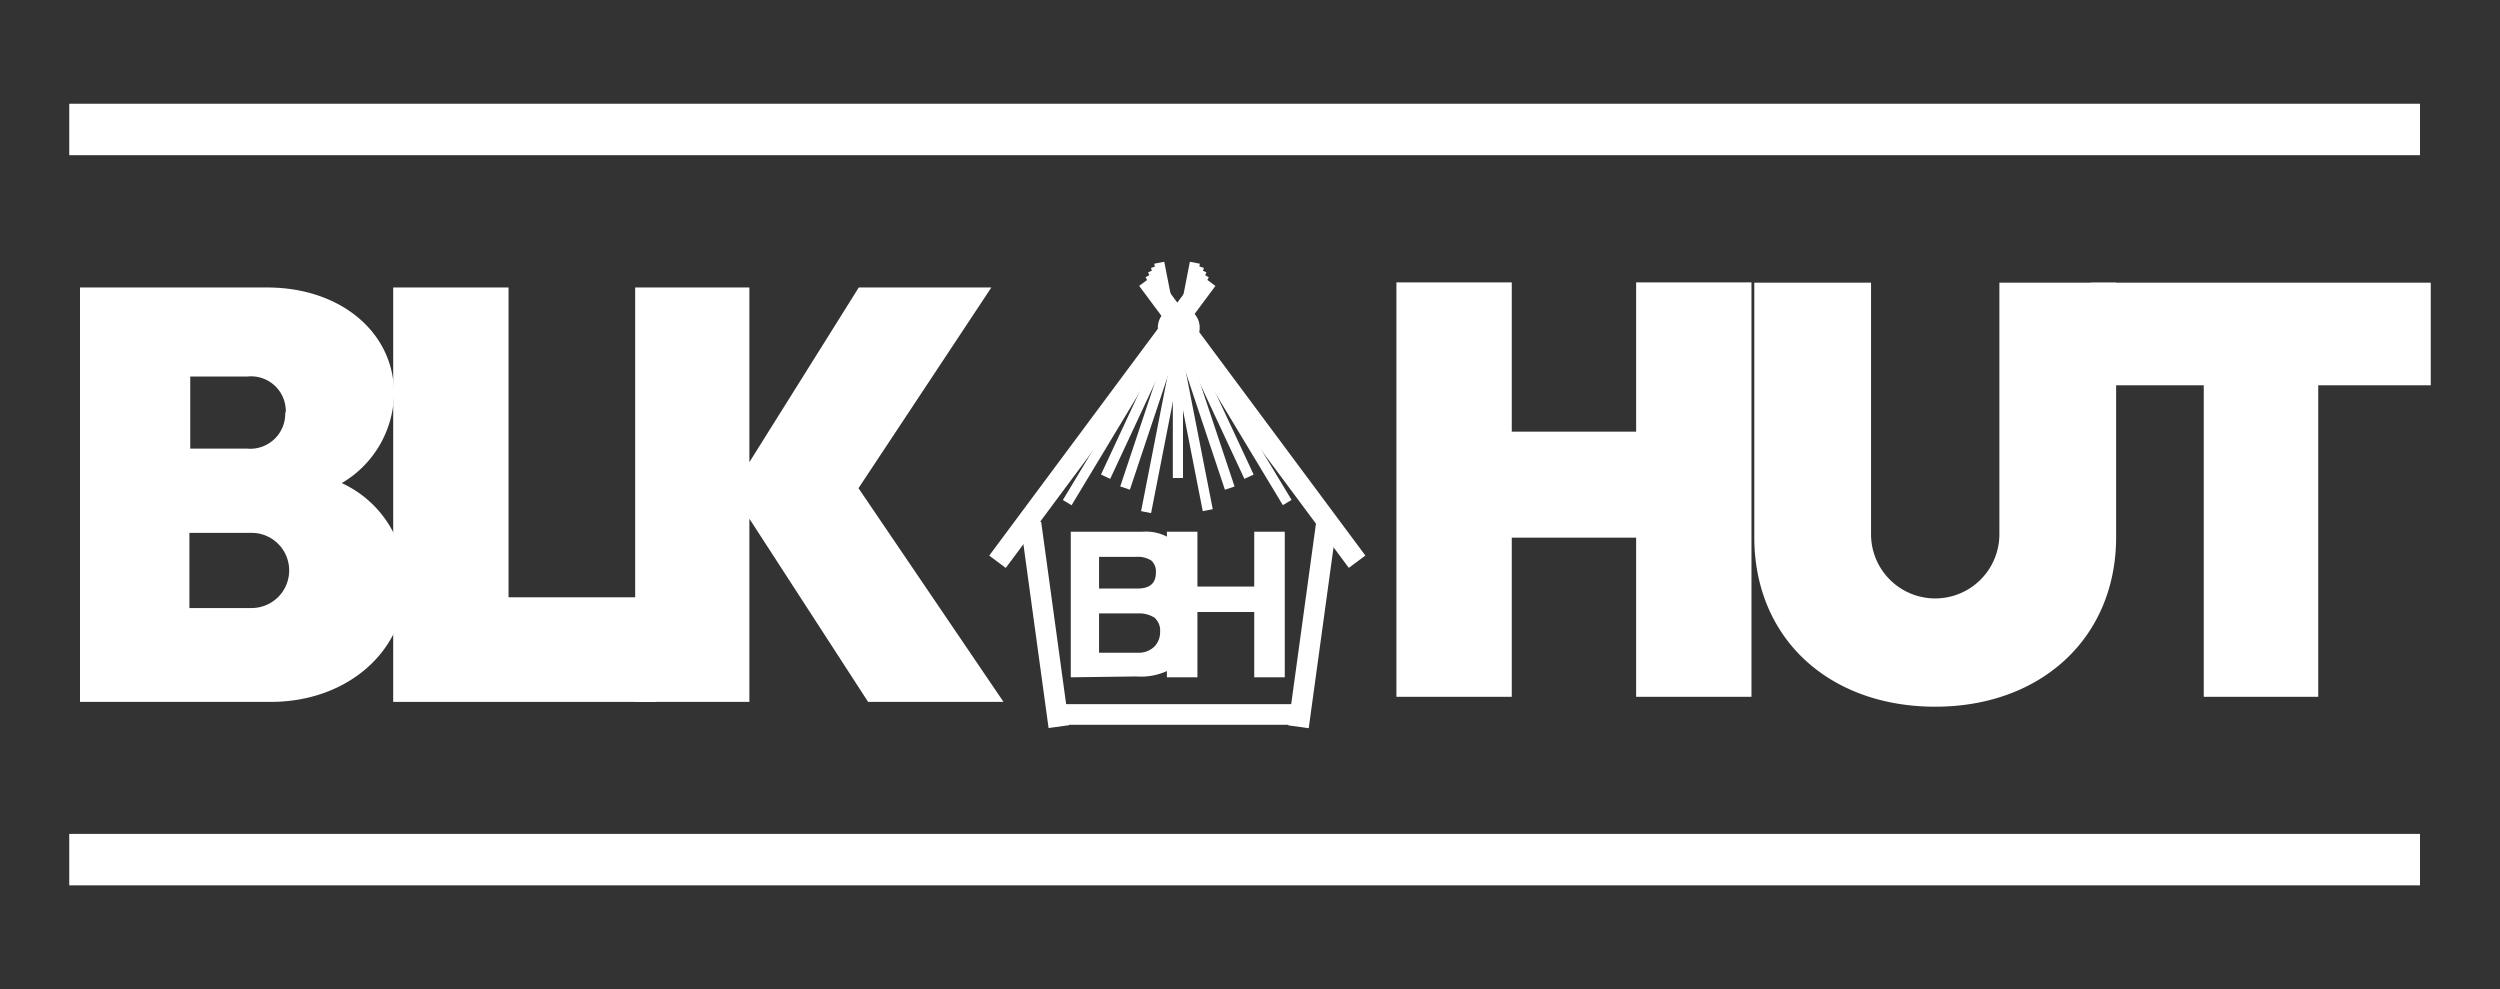
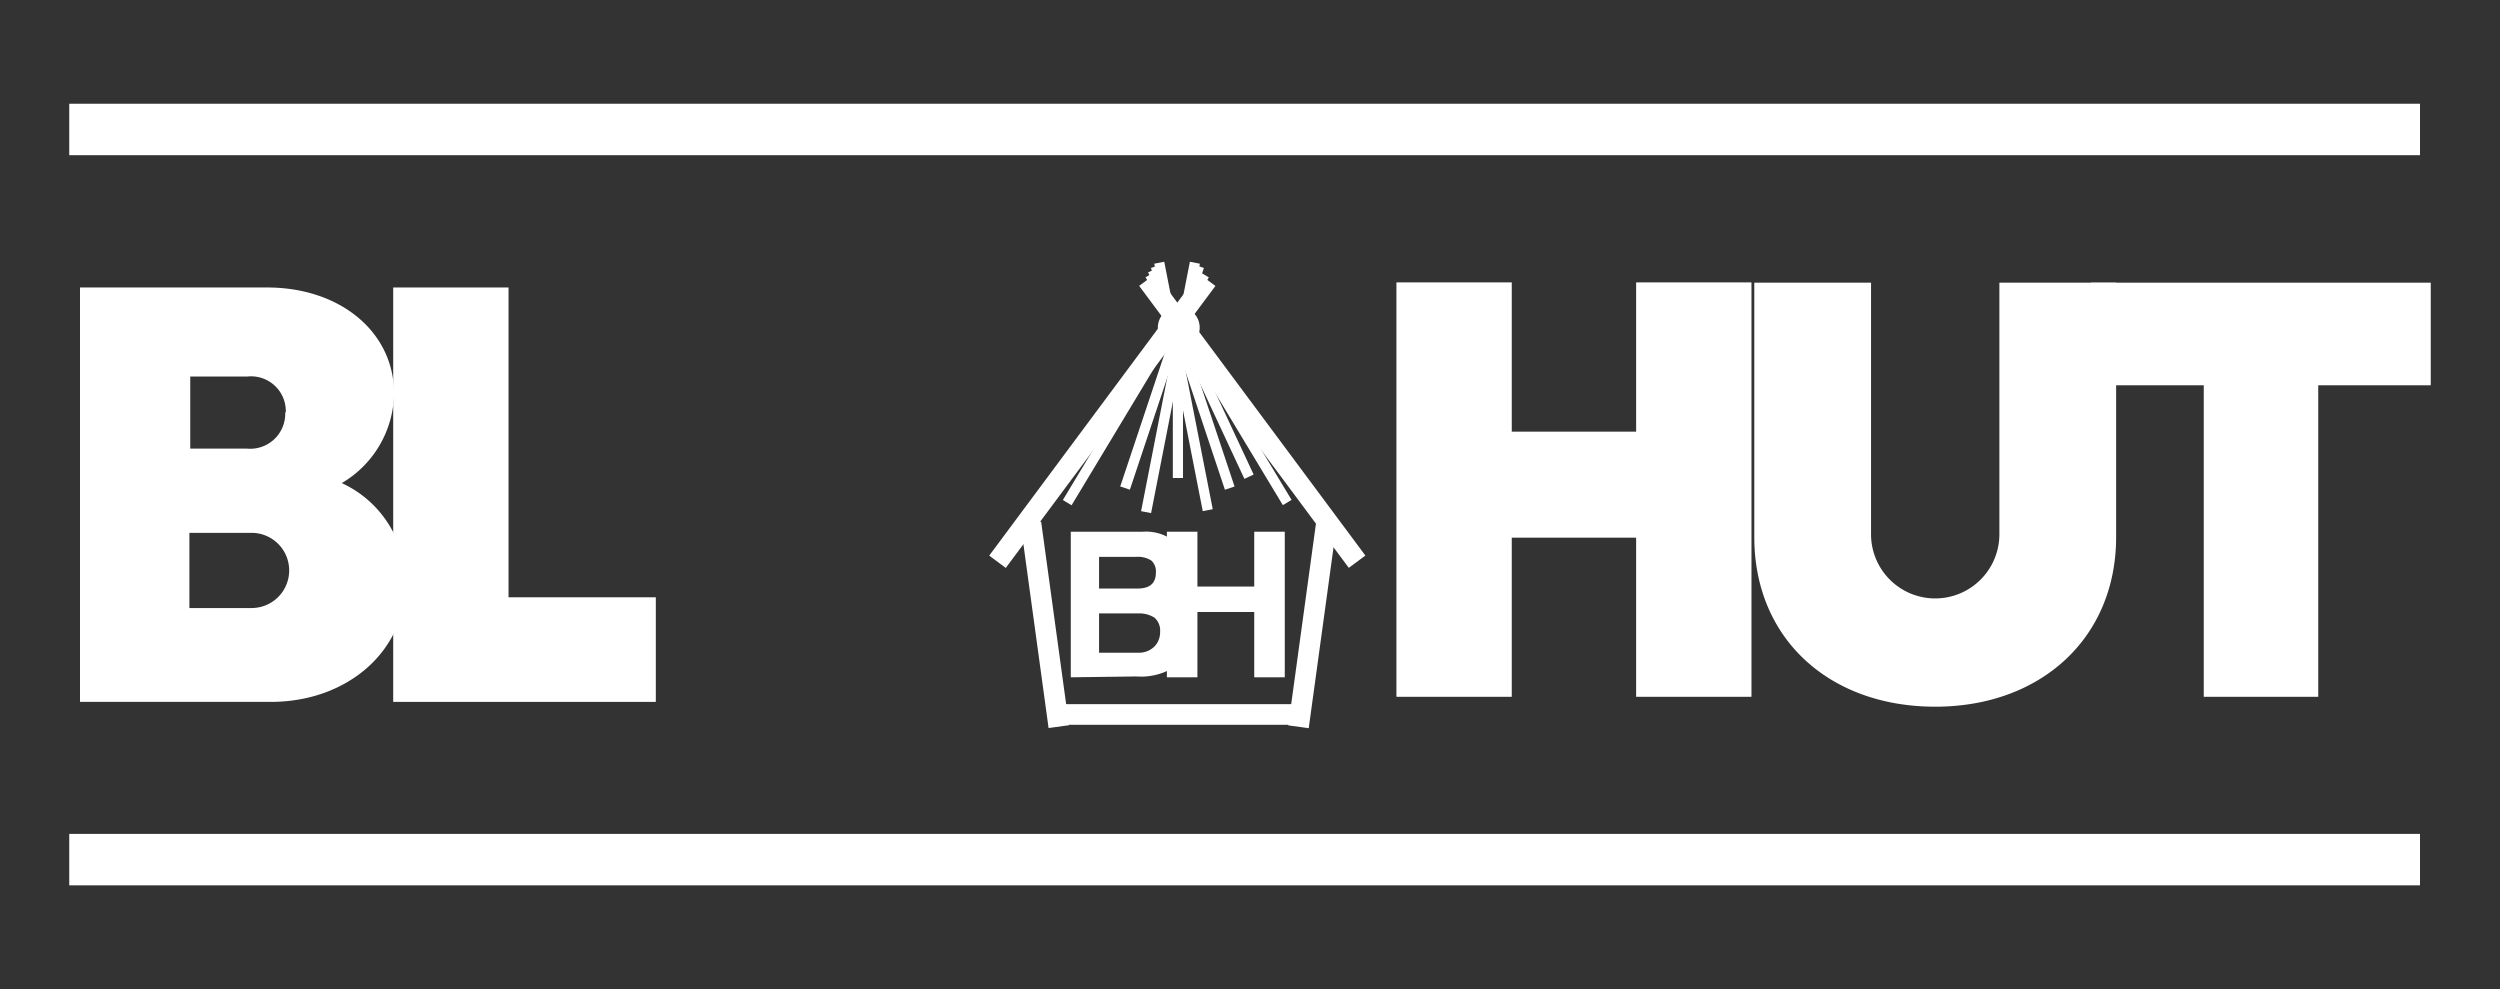
<svg xmlns="http://www.w3.org/2000/svg" id="Layer_1" data-name="Layer 1" viewBox="0 0 88.44 35">
  <rect x="0" y="0" width="88.44" height="35" fill="#333333" stroke="none" />
  <defs>
    <style>.cls-1,.cls-2{fill:#fff;}.cls-1{fill-rule:evenodd;}</style>
  </defs>
  <path class="cls-1" d="M12.09,17.09a3.74,3.74,0,0,0,1.85-3.17c0-2.16-1.89-3.75-4.49-3.75H2.83V24.83H9.58c2.71,0,4.76-1.8,4.76-4.17a3.86,3.86,0,0,0-2.25-3.57Zm-2-2.5a1.24,1.24,0,0,1-1.36,1.28h-2V13.32H8.75a1.23,1.23,0,0,1,1.36,1.27ZM8.9,21.51H6.7V18.85H8.9a1.33,1.33,0,1,1,0,2.66Z" />
  <polygon class="cls-1" points="17.99 21.13 17.99 10.17 13.91 10.17 13.91 24.83 23.2 24.83 23.2 21.13 17.99 21.13" />
-   <polygon class="cls-1" points="35.5 24.83 30.37 17.27 35.07 10.17 30.38 10.17 26.51 16.35 26.51 10.17 22.47 10.17 22.47 24.83 26.51 24.83 26.51 18.35 30.71 24.83 35.5 24.83" />
  <path class="cls-1" d="M40.25,23.09a.78.78,0,0,0,.58-.21.72.72,0,0,0,.21-.53.6.6,0,0,0-.2-.5,1,1,0,0,0-.57-.15H38.88v1.39ZM38.88,19.7v1.12h1.36c.44,0,.65-.19.65-.56a.52.52,0,0,0-.16-.43.89.89,0,0,0-.55-.13Zm-1,4.26V18.81h2.54a1.63,1.63,0,0,1,1.16.37,1.37,1.37,0,0,1,.39,1,1,1,0,0,1-.17.6,1.07,1.07,0,0,1-.45.37,1.68,1.68,0,0,1,.3.15,1,1,0,0,1,.25.25,1.2,1.2,0,0,1,.17.36,1.77,1.77,0,0,1,.06.49,1.43,1.43,0,0,1-.47,1.12,2.21,2.21,0,0,1-1.46.41Z" />
  <polygon class="cls-1" points="44.37 23.96 44.37 21.65 42.36 21.65 42.36 23.96 41.28 23.96 41.28 18.81 42.36 18.81 42.36 20.75 44.37 20.75 44.37 18.81 45.45 18.81 45.45 23.96 44.37 23.96" />
  <rect class="cls-2" x="35.48" y="13.57" width="9.41" height="0.36" transform="translate(7.67 41.08) rotate(-58.94)" />
-   <rect class="cls-2" x="36.78" y="13.03" width="8.06" height="0.36" transform="translate(11.6 44.62) rotate(-65.01)" />
  <rect class="cls-2" x="36.97" y="13.16" width="8.27" height="0.36" transform="translate(15.44 48.11) rotate(-71.54)" />
  <rect class="cls-2" x="36.92" y="13.52" width="8.99" height="0.36" transform="translate(20.01 51.72) rotate(-78.93)" />
  <rect class="cls-2" x="42.93" y="9.04" width="0.36" height="9.41" transform="translate(-0.91 24.23) rotate(-31.08)" />
  <rect class="cls-2" x="42.3" y="9.18" width="0.36" height="8.06" transform="translate(-1.6 19.2) rotate(-25.01)" />
  <rect class="cls-2" x="42.01" y="9.21" width="0.36" height="8.27" transform="translate(-2.05 14.03) rotate(-18.44)" />
  <rect class="cls-2" x="41.69" y="9.21" width="0.36" height="8.92" transform="translate(-1.85 8.31) rotate(-11.09)" />
  <rect class="cls-2" x="41.49" y="13.25" width="0.36" height="3.66" />
  <rect class="cls-2" x="43.94" y="8.66" width="0.73" height="12.43" transform="translate(-0.13 29.38) rotate(-36.63)" />
  <rect class="cls-2" x="32.77" y="14.52" width="12.43" height="0.73" transform="translate(3.79 37.29) rotate(-53.37)" />
  <rect class="cls-2" x="36.6" y="18.47" width="0.73" height="7.27" transform="translate(-2.66 5.22) rotate(-7.8)" />
  <rect class="cls-2" x="37.39" y="24.91" width="8.51" height="0.73" />
  <rect class="cls-2" x="42.8" y="21.74" width="7.27" height="0.73" transform="translate(18.22 65.11) rotate(-82.19)" />
  <path class="cls-1" d="M41.7,12.33a.74.74,0,1,0-.74-.74A.74.74,0,0,0,41.7,12.33Z" />
  <polygon class="cls-1" points="57.88 9.99 57.88 15.27 53.48 15.27 53.48 9.99 49.4 9.99 49.4 24.65 53.48 24.65 53.48 19.02 57.88 19.02 57.88 24.65 61.96 24.65 61.96 9.99 57.88 9.99" />
  <path class="cls-1" d="M68.46,25c3.74,0,6.4-2.43,6.4-6V10H70.73V18.9a2.27,2.27,0,1,1-4.54,0V10H62.06v9c0,3.6,2.66,6,6.4,6Z" />
  <polygon class="cls-1" points="85.99 10 73.97 10 73.97 13.63 77.96 13.63 77.96 24.65 82.01 24.65 82.01 13.63 85.99 13.63 85.99 10" />
  <rect class="cls-2" x="2.45" y="29.5" width="83.16" height="1.82" />
  <rect class="cls-2" x="2.45" y="3.67" width="83.16" height="1.82" />
</svg>